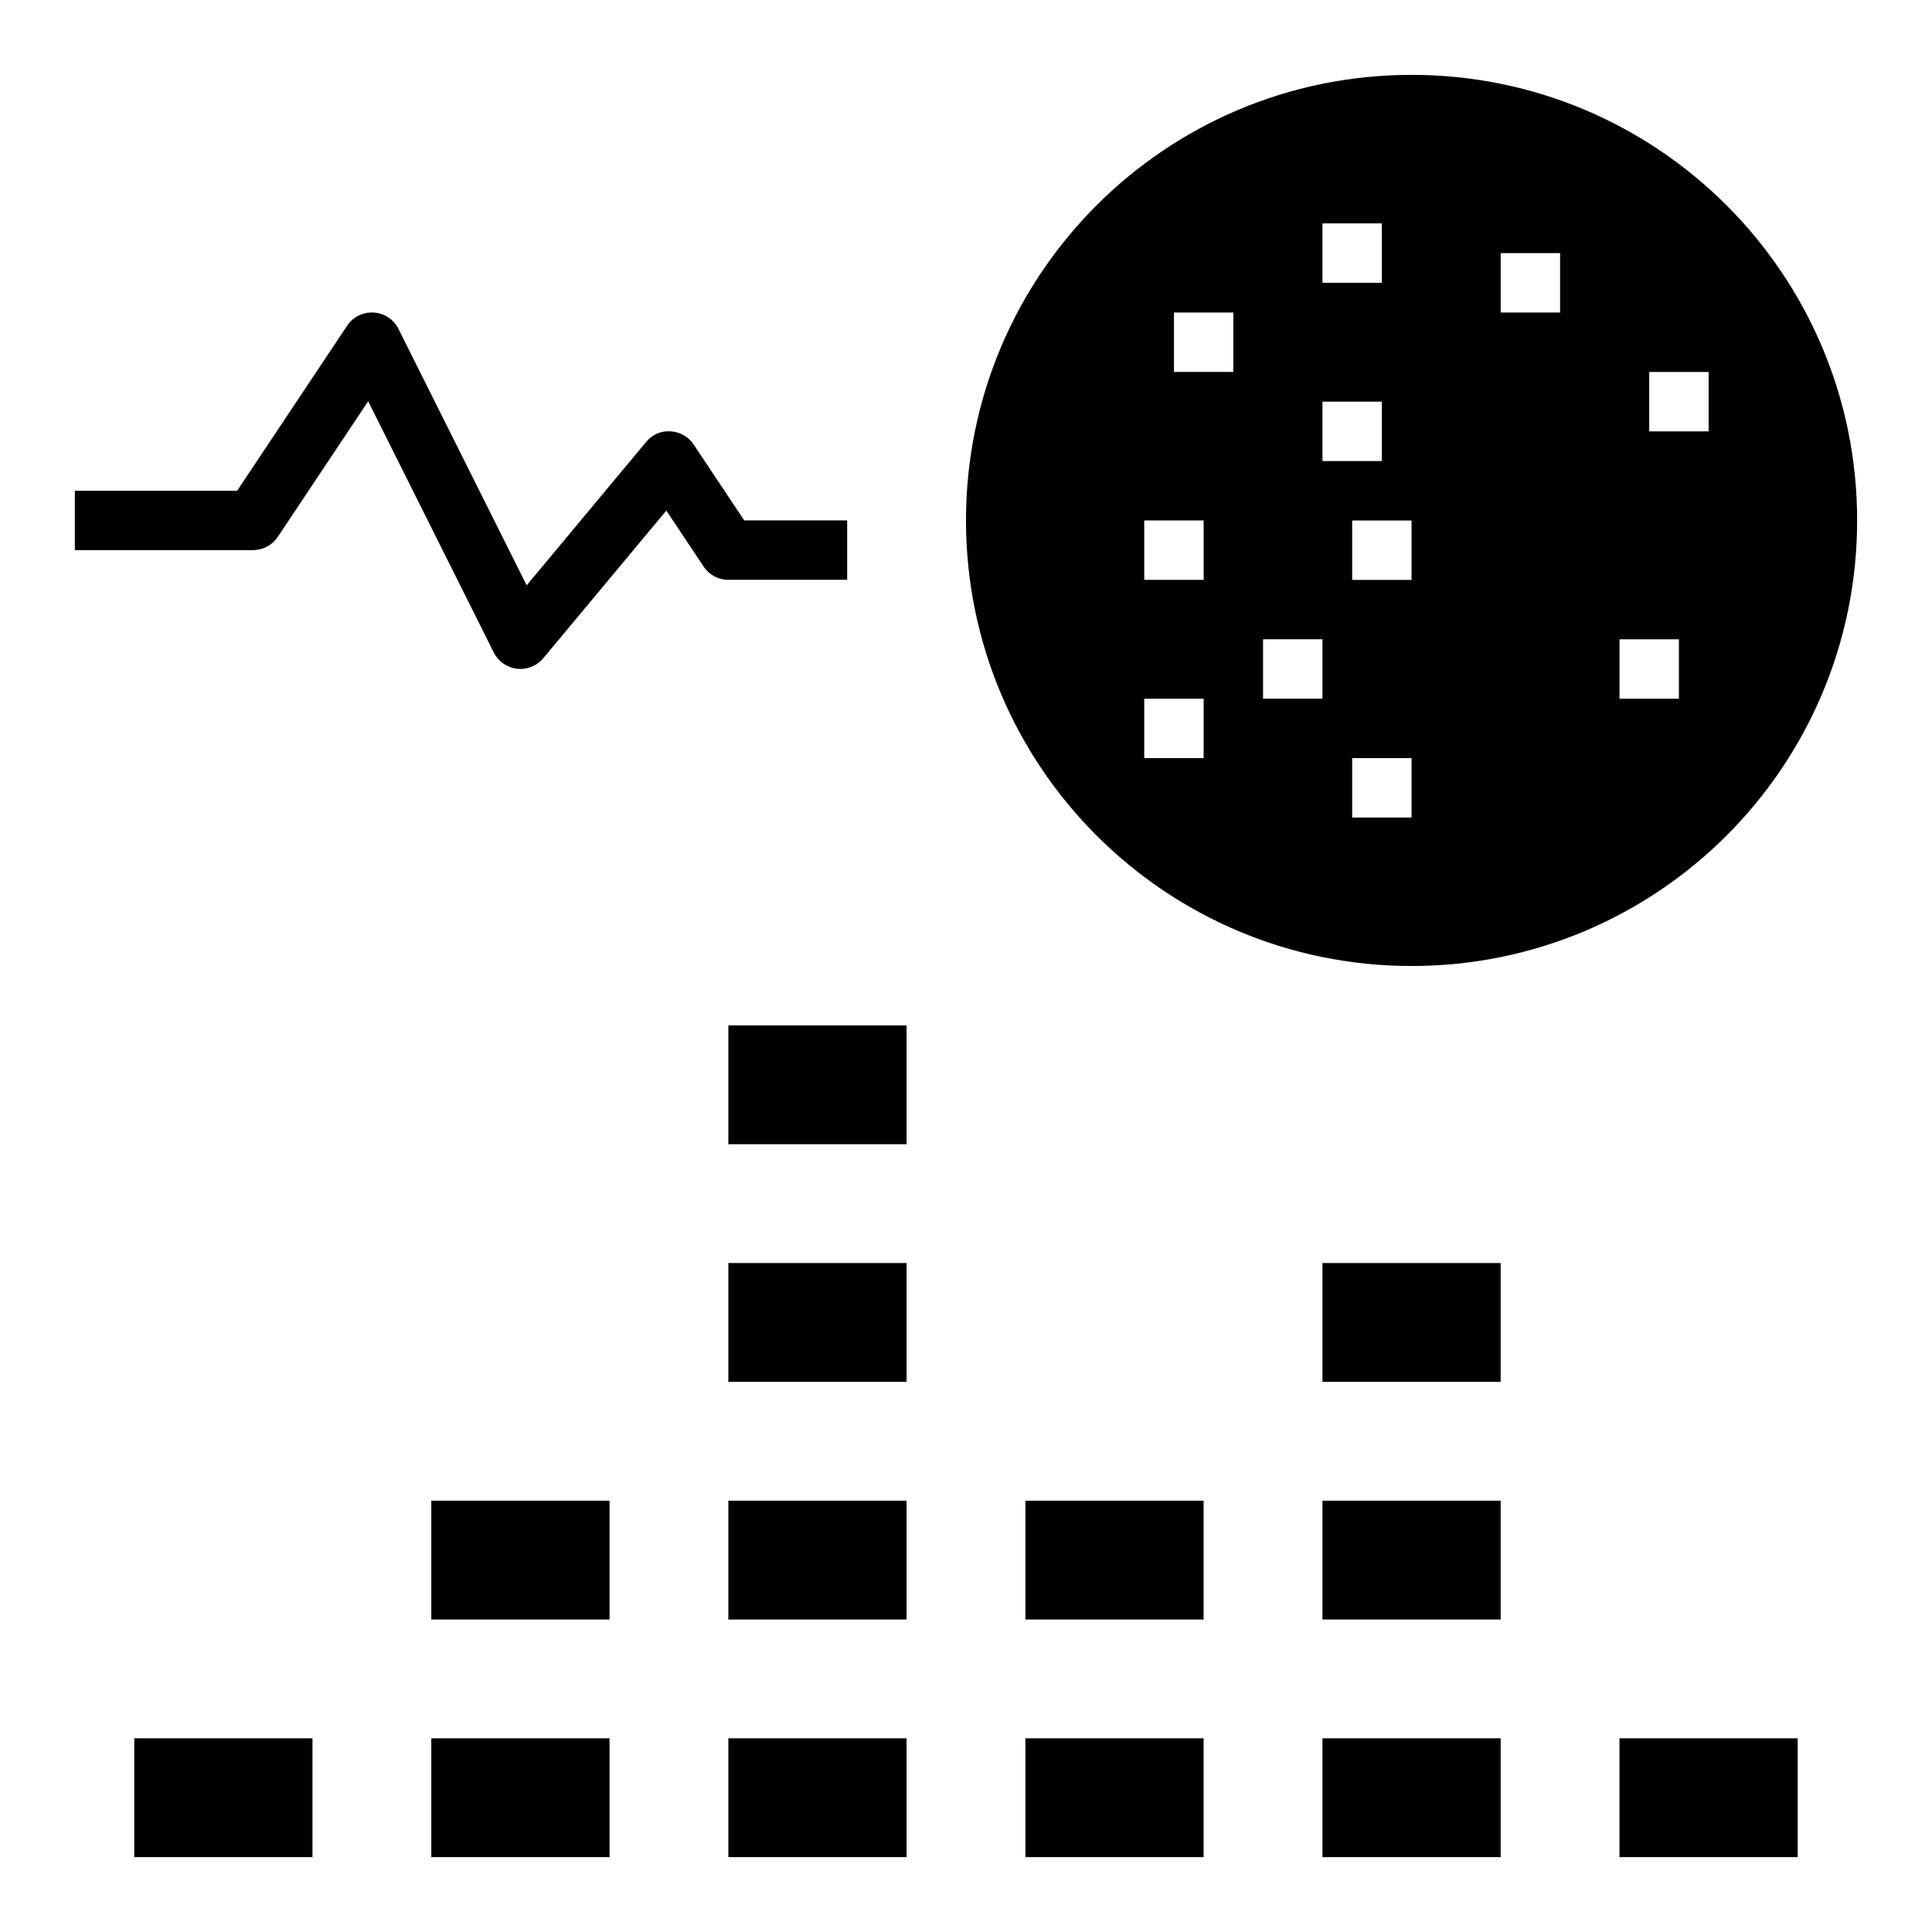
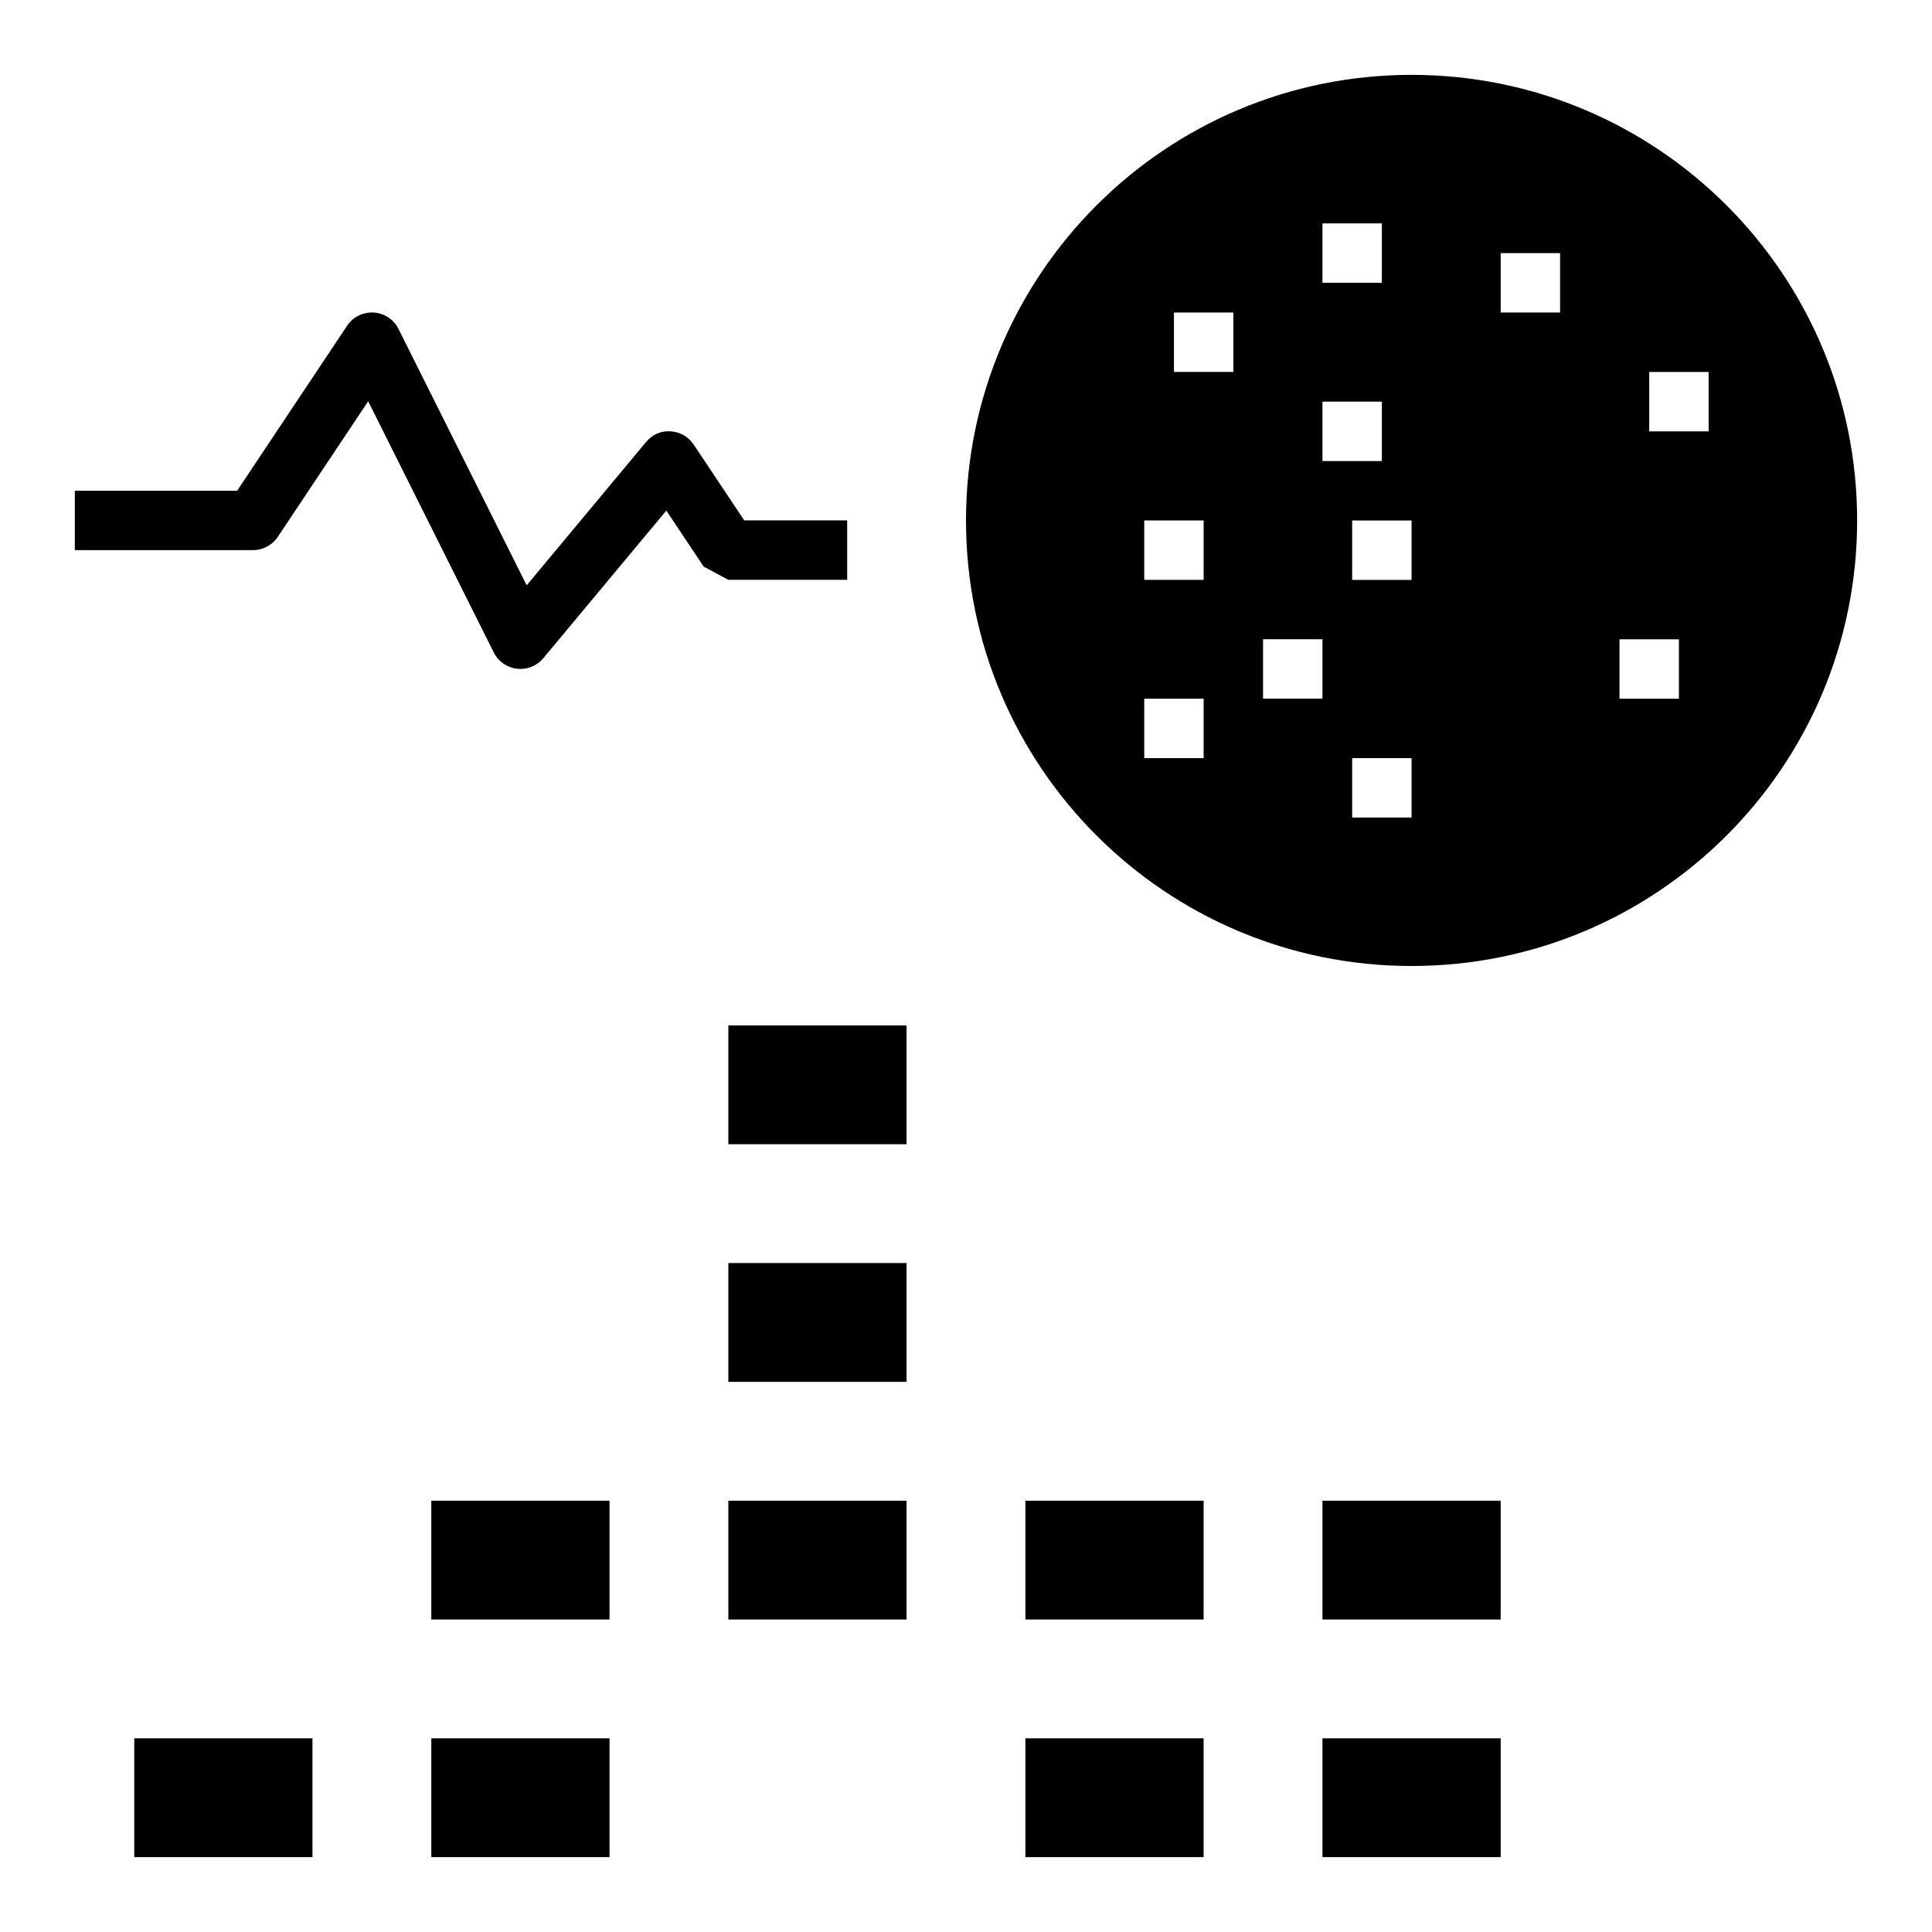
<svg xmlns="http://www.w3.org/2000/svg" fill="#000000" width="800px" height="800px" version="1.1" viewBox="144 144 512 512">
  <g>
    <path d="m258.3 604.67h47.23v31.488h-47.23z" />
    <path d="m179.58 604.67h47.23v31.488h-47.23z" />
-     <path d="m337.02 604.67h47.23v31.488h-47.23z" />
    <path d="m415.74 604.67h47.23v31.488h-47.23z" />
    <path d="m415.74 541.7h47.23v31.488h-47.23z" />
    <path d="m494.46 604.67h47.23v31.488h-47.23z" />
-     <path d="m573.18 604.67h47.23v31.488h-47.23z" />
    <path d="m258.3 541.7h47.23v31.488h-47.23z" />
    <path d="m337.02 541.7h47.23v31.488h-47.23z" />
    <path d="m494.46 541.7h47.23v31.488h-47.23z" />
    <path d="m337.02 478.72h47.23v31.488h-47.23z" />
    <path d="m337.02 415.74h47.23v31.488h-47.23z" />
-     <path d="m494.46 478.72h47.23v31.488h-47.23z" />
    <path d="m518.08 163.84c-65.211 0-118.08 52.867-118.08 118.08 0 65.211 52.867 118.08 118.08 118.08 65.211 0 118.08-52.867 118.08-118.08 0-65.211-52.871-118.08-118.08-118.08zm-23.617 39.363h15.742v15.742h-15.742zm-31.484 141.7h-15.742v-15.742h15.742zm0-47.23h-15.742v-15.742h15.742zm7.871-55.105h-15.742v-15.742h15.742zm23.613 86.59h-15.742v-15.742h15.742zm0-78.719h15.742v15.742h-15.742zm23.617 110.21h-15.742v-15.742h15.742zm0-62.973h-15.742v-15.742h15.742zm39.359-70.852h-15.742v-15.742h15.742zm31.488 102.34h-15.742v-15.742h15.742zm7.875-70.848h-15.742v-15.742h15.742z" />
-     <path d="m337.02 297.66h31.488v-15.742h-27.277l-13.406-20.113c-1.379-2.07-3.652-3.363-6.125-3.496-2.637-0.18-4.887 0.914-6.473 2.816l-31.652 37.992-33.977-67.961c-1.25-2.504-3.754-4.156-6.551-4.336-2.898-0.125-5.481 1.148-7.047 3.488l-29.145 43.734h-43.023v15.742h47.23c2.629 0 5.086-1.316 6.551-3.504l23.961-35.945 33.289 66.59c1.188 2.379 3.496 3.992 6.133 4.297 0.312 0.035 0.617 0.051 0.918 0.051 2.32 0 4.543-1.031 6.055-2.824l32.613-39.141 9.895 14.848c1.457 2.188 3.914 3.504 6.543 3.504z" />
+     <path d="m337.02 297.66h31.488v-15.742h-27.277l-13.406-20.113c-1.379-2.07-3.652-3.363-6.125-3.496-2.637-0.18-4.887 0.914-6.473 2.816l-31.652 37.992-33.977-67.961c-1.25-2.504-3.754-4.156-6.551-4.336-2.898-0.125-5.481 1.148-7.047 3.488l-29.145 43.734h-43.023v15.742h47.23c2.629 0 5.086-1.316 6.551-3.504l23.961-35.945 33.289 66.59c1.188 2.379 3.496 3.992 6.133 4.297 0.312 0.035 0.617 0.051 0.918 0.051 2.32 0 4.543-1.031 6.055-2.824l32.613-39.141 9.895 14.848z" />
  </g>
</svg>